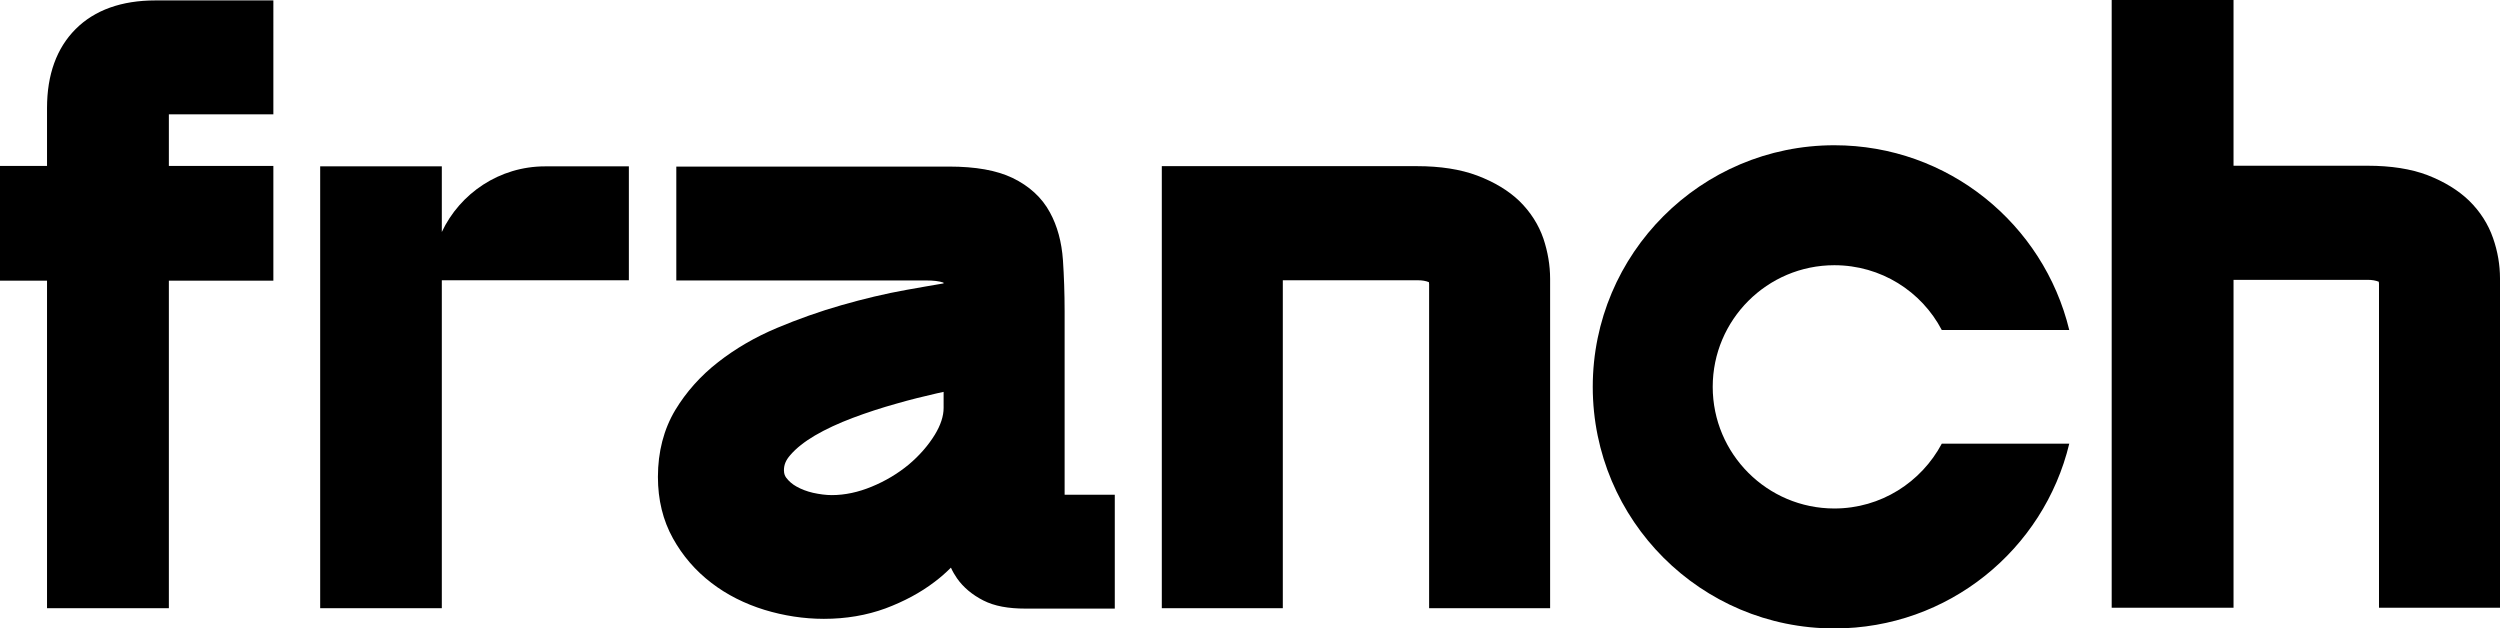
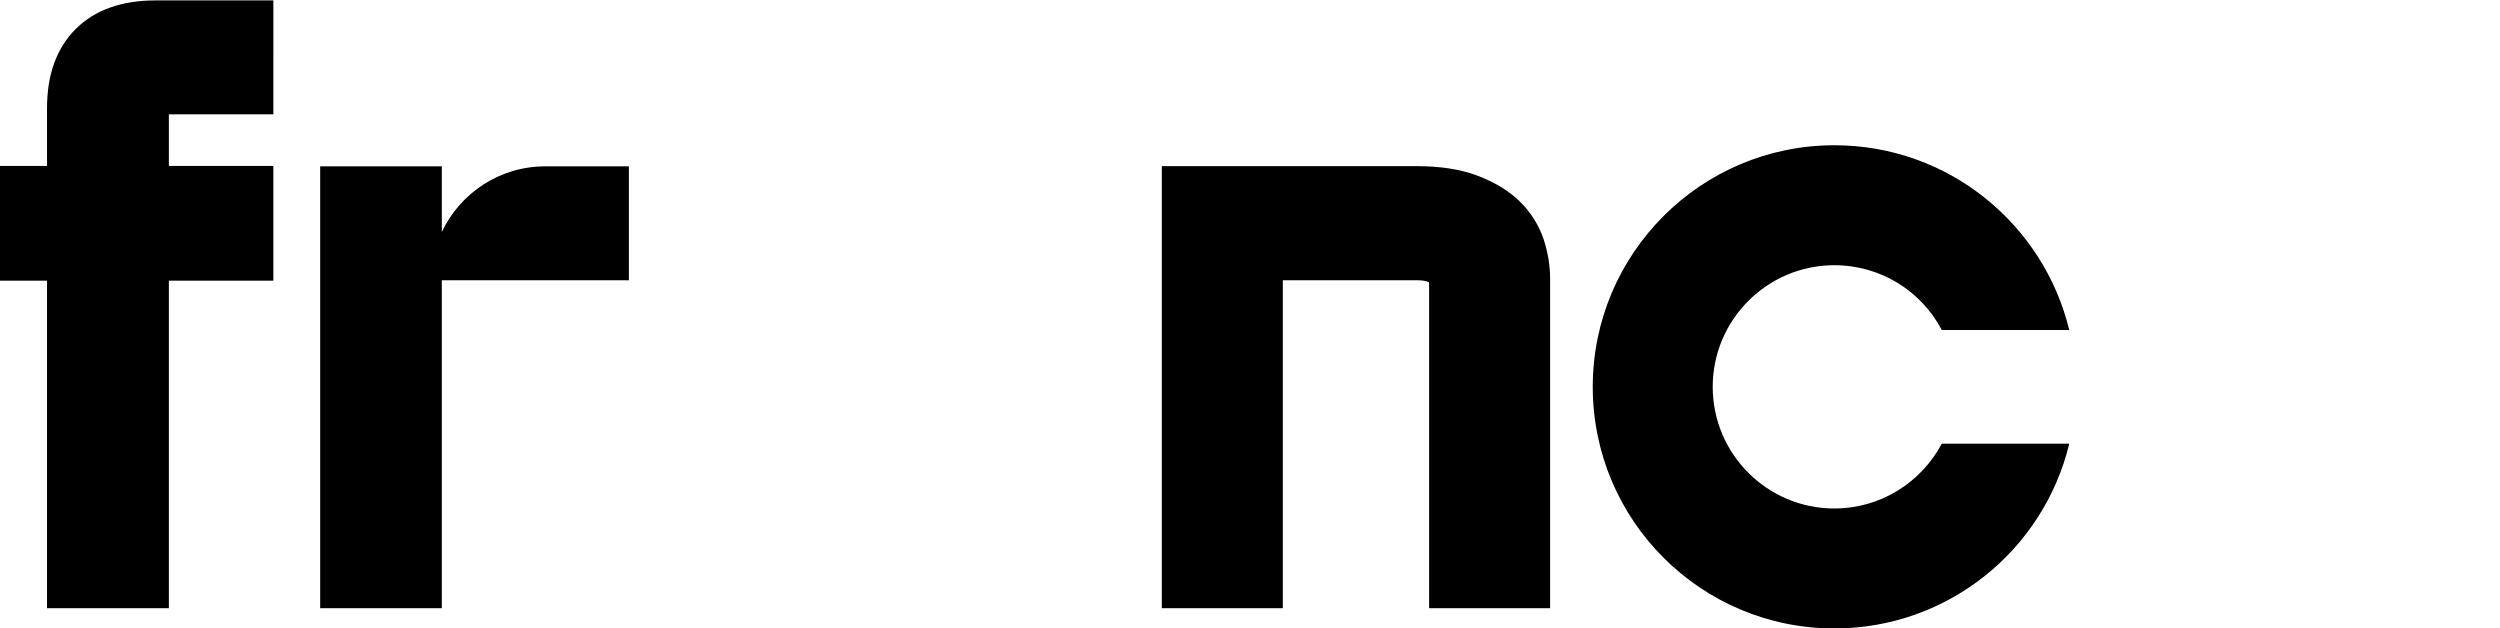
<svg xmlns="http://www.w3.org/2000/svg" id="Layer_1" x="0px" y="0px" viewBox="0 0 1196.2 300.7" style="enable-background:new 0 0 1196.2 300.7;" xml:space="preserve">
  <g>
    <path d="M877.7,126.9c22.3,0,41.7,12.5,51.4,31h61c-12.3-50.7-57.9-88.4-112.4-88.4c-63.8,0-115.6,51.8-115.6,115.6 c0,63.9,51.8,115.6,115.6,115.6c54.5,0,100.2-37.7,112.4-88.4h-61c-9.8,18.4-29.1,31-51.4,31c-32.1,0-58.2-26.1-58.2-58.2 S845.6,126.9,877.7,126.9z" />
    <path d="M36.2,13.9C27.1,23,22.5,35.7,22.5,51.7v27.7H0v54.9h22.5V291h58.3V134.3h50V79.4h-50V54.7h50V0.2H74.4 C58.2,0.2,45.3,4.8,36.2,13.9z" />
-     <path d="M509.4,236.1v-87c0-8.8-0.3-17.1-0.8-24.6c-0.6-8.7-2.7-16.4-6.2-22.8c-3.8-7.1-9.9-12.7-18-16.6 c-7.6-3.6-17.5-5.4-30.4-5.4H323.6v54.5h119.8c3.2,0,5.9,0.3,8,1c0,0.1,0.1,0.2,0.1,0.4c-5.5,0.9-11.5,2-17.8,3.1 c-10.1,1.8-20.5,4.3-31,7.3s-20.9,6.7-30.9,10.9c-10.5,4.4-19.9,9.9-28.1,16.3c-8.5,6.6-15.4,14.4-20.6,23c-5.5,9.2-8.3,20-8.3,32 c0,10.9,2.4,20.8,7.2,29.4c4.6,8.3,10.8,15.5,18.4,21.3c7.4,5.7,16,10,25.4,12.9c9.2,2.8,18.8,4.3,28.4,4.3c10.6,0,20.5-1.7,29.5-5 c8.8-3.3,16.7-7.5,23.5-12.7c2.8-2.1,5.4-4.4,7.8-6.8c0.8,1.8,1.8,3.5,2.9,5.1c3,4.3,7.3,7.9,12.6,10.6c5.3,2.7,11.9,3.9,20.2,3.9 h42.7v-54.5h-24C509.4,236.4,509.4,236.2,509.4,236.1z M451.5,195.2c0,3.9-1.4,8.2-4.2,12.8c-3.2,5.2-7.4,10-12.5,14.3 c-5.2,4.3-11.2,7.9-17.8,10.6c-6.3,2.6-12.7,4-19,4c-2.8,0-5.8-0.4-9-1.1c-3-0.7-5.6-1.7-7.9-3c-2-1.1-3.6-2.5-4.9-4.2 c-0.5-0.7-1.1-1.7-1.1-3.6c0-2.6,0.9-4.8,3-7.2c2.9-3.4,6.9-6.5,11.8-9.4c5.3-3.1,11.4-5.9,18-8.4c6.9-2.6,14-4.9,20.8-6.8 c6.9-2,13.5-3.6,19.6-5c1.1-0.2,2.2-0.5,3.2-0.7V195.2z" />
    <path d="M727,96.2c-5.2-5-12-9.1-20.2-12.2c-8-3-17.7-4.5-28.8-4.5H555.9V291h57.9V134.1h64.6c2.1,0,3.8,0.3,5.3,0.9 c0,0.2,0.1,0.6,0.1,1v155h57.9V133.4c0-6.4-1.1-12.9-3.2-19.2C736.2,107.5,732.3,101.4,727,96.2z" />
-     <path d="M1192.9,114c-2.3-6.7-6.2-12.8-11.5-18c-5.2-5-11.9-9.1-19.9-12.2c-7.9-3-17.5-4.5-28.6-4.5h-64.2V0h-58.3v290.8h58.3 V133.9h64.2c2.1,0,3.8,0.3,5.3,0.9c0,0.2,0.1,0.6,0.1,1v155h57.9V133.2C1196.2,126.8,1195.1,120.3,1192.9,114z" />
    <path d="M211.4,111V79.6h-58.2V291h58.2V134.1h89.5V79.6h-40.1C239,79.6,220.1,92.5,211.4,111z" />
  </g>
</svg>